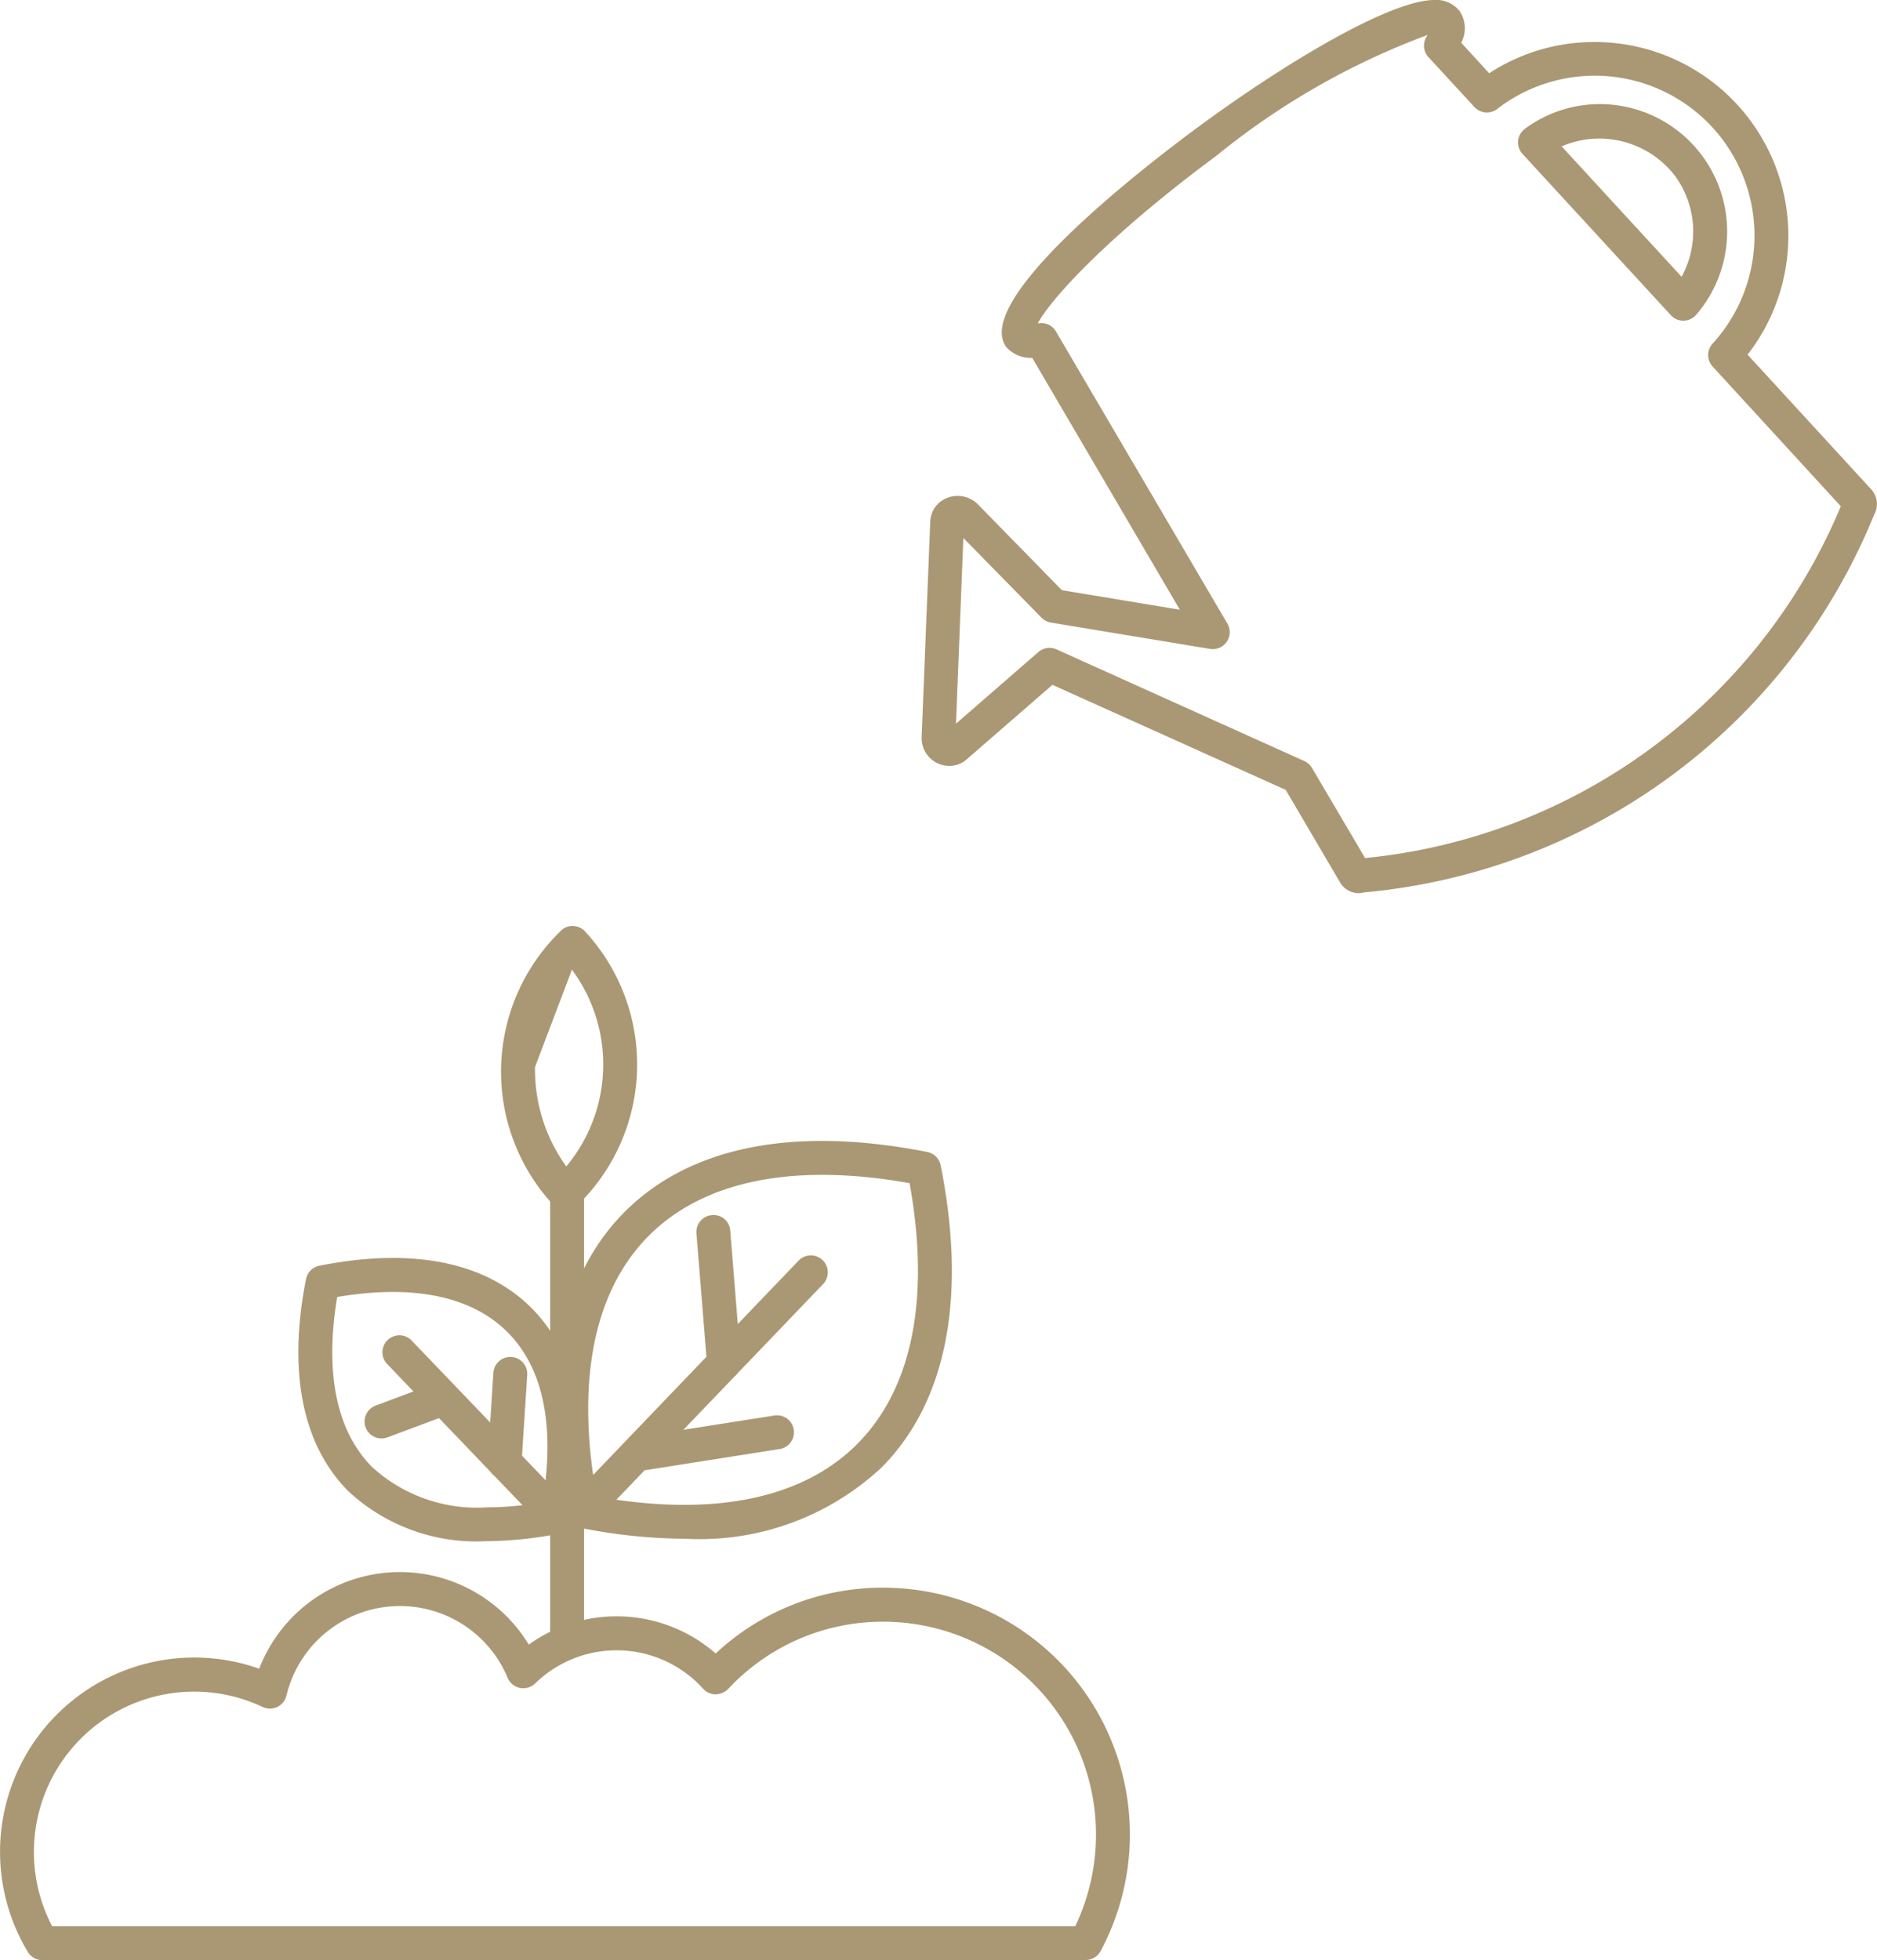
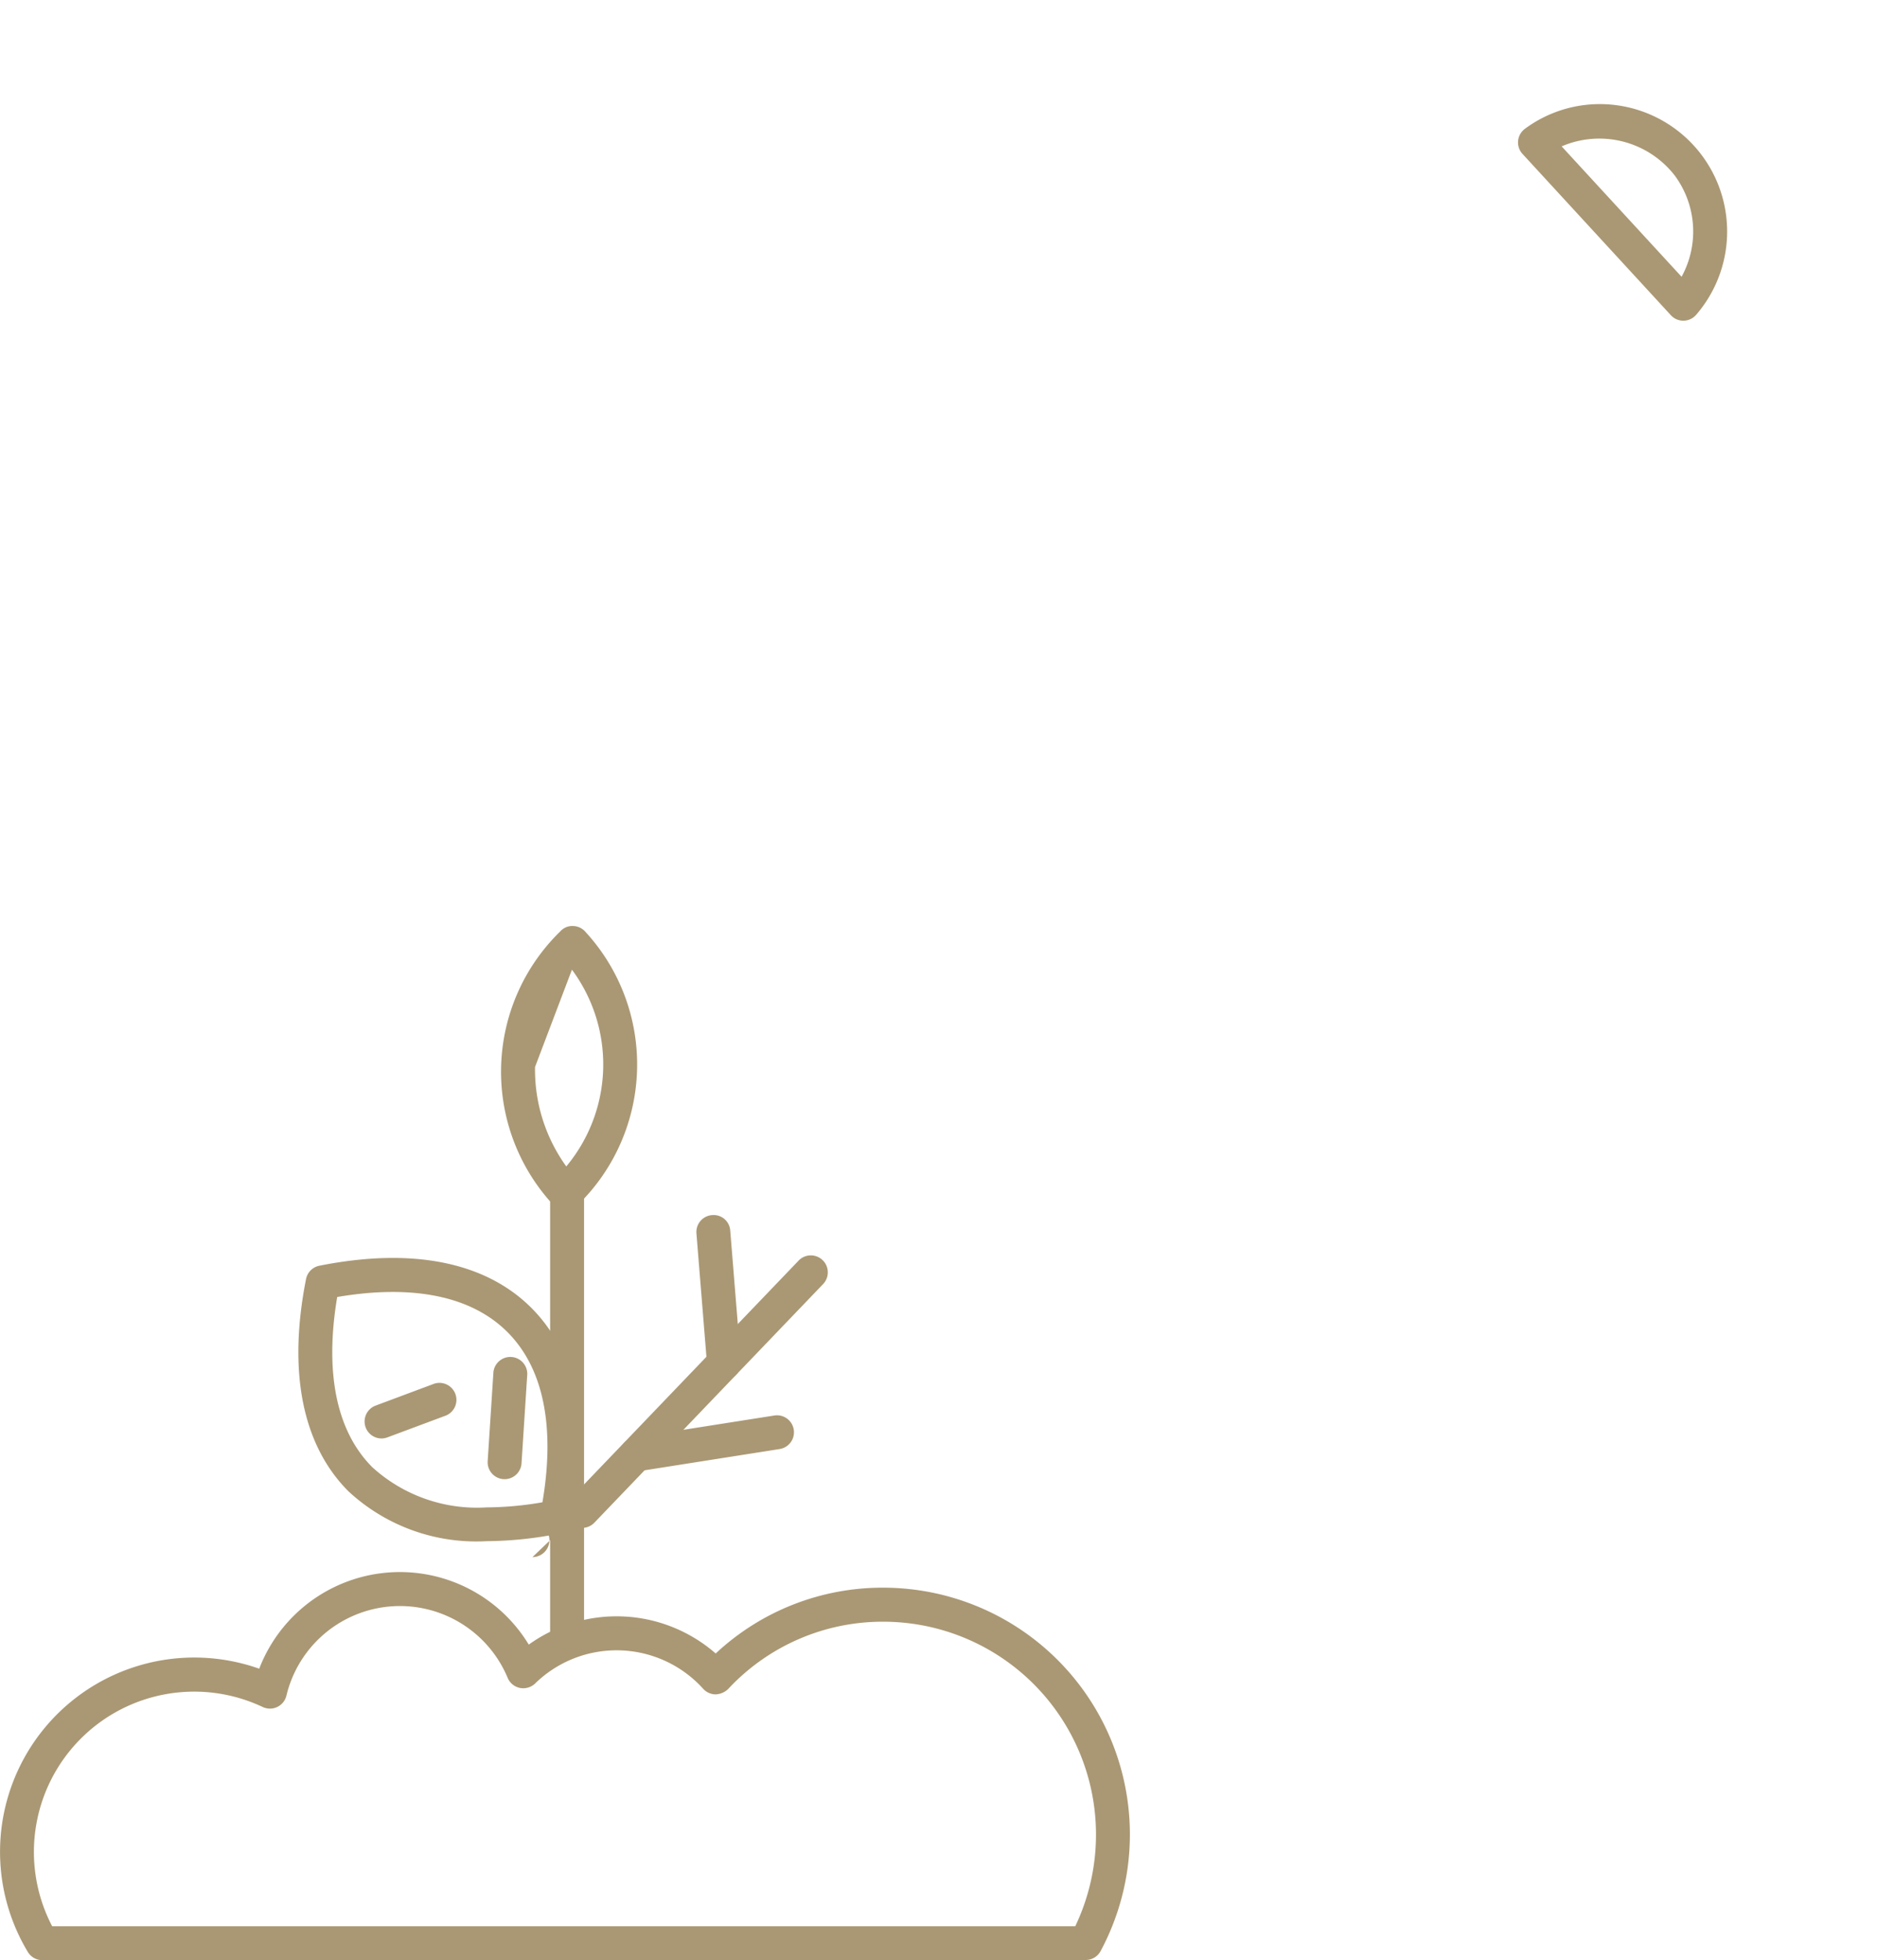
<svg xmlns="http://www.w3.org/2000/svg" viewBox="0 0 54.518 56.922" height="56.922" width="54.518">
  <g transform="translate(0 -3.286)" data-name="Group 69397" id="Group_69397">
    <g transform="translate(0 3.286)" data-name="Group 67697" id="Group_67697">
-       <path fill="#aa9874" transform="translate(-8.55 -4.057)" d="M48.018,29.994a.631.631,0,0,1-.538-.3l-1.587-2.7-6.774-3.05-2.474,2.149a.758.758,0,0,1-.526.206.807.807,0,0,1-.8-.823l.25-6.269a.776.776,0,0,1,.253-.547.832.832,0,0,1,1.106.017l2.464,2.518,3.426.567L38.532,14.45a.966.966,0,0,1-.753-.312c-1-1.366,3.959-5.2,5.5-6.34,2.515-1.862,5.633-3.741,6.933-3.741a.854.854,0,0,1,.733.322.9.9,0,0,1,.047.92l.812.885a5.579,5.579,0,0,1,3.06-.907,5.626,5.626,0,0,1,4.445,9.079L62.9,18.267a.634.634,0,0,1,.083.74A17.709,17.709,0,0,1,48.173,29.971a.691.691,0,0,1-.155.023M39.034,22.87a.5.5,0,0,1,.2.043l7.2,3.244a.492.492,0,0,1,.222.2L48.2,28.974A16.742,16.742,0,0,0,62.017,18.759L58.293,14.7a.493.493,0,0,1,0-.665,4.654,4.654,0,0,0,.308-5.9,4.641,4.641,0,0,0-6.487-.972l-.08.061a.494.494,0,0,1-.661-.061L50.04,5.716a.493.493,0,0,1-.061-.583c.013-.021.024-.041.034-.06A21.647,21.647,0,0,0,43.868,8.59c-3.174,2.349-4.806,4.165-5.175,4.857l.014,0a.491.491,0,0,1,.514.236L44.2,22.166a.493.493,0,0,1-.505.735l-4.622-.765a.491.491,0,0,1-.271-.141L36.531,19.68l-.214,5.392,2.394-2.081a.491.491,0,0,1,.323-.121" data-name="Path 37118" id="Path_37118" />
      <path fill="#aa9874" transform="translate(0 -18.642)" d="M31.533,75.564H1.23a.494.494,0,0,1-.422-.239A5.642,5.642,0,0,1,7.529,67.1a4.378,4.378,0,0,1,7.829-.7,4.374,4.374,0,0,1,5.429.258,7.091,7.091,0,0,1,4.872-1.911A7.166,7.166,0,0,1,31.967,75.3a.493.493,0,0,1-.434.259M1.518,74.579H31.231a6.182,6.182,0,0,0-5.572-8.844,6.129,6.129,0,0,0-4.51,1.955.552.552,0,0,1-.363.155.491.491,0,0,1-.362-.162,3.388,3.388,0,0,0-4.88-.155.5.5,0,0,1-.443.13.492.492,0,0,1-.356-.293,3.39,3.39,0,0,0-6.425.514.493.493,0,0,1-.692.332,4.656,4.656,0,0,0-6.572,3.4,4.651,4.651,0,0,0,.461,2.971" data-name="Path 37119" id="Path_37119" />
      <line fill="#f0b465" transform="translate(0.571 52.881)" x2="22.557" data-name="Line 546" id="Line_546" />
-       <line fill="#f0b465" transform="translate(17.049 54.71)" x2="15.064" data-name="Line 547" id="Line_547" />
-       <path fill="#aa9874" transform="translate(-5.143 -14.642)" d="M25.019,59.326A15.835,15.835,0,0,1,21.954,59a.492.492,0,0,1-.387-.387c-.768-3.854-.17-6.893,1.73-8.789s4.93-2.49,8.781-1.729a.492.492,0,0,1,.387.387c.767,3.85.169,6.888-1.729,8.787a7.752,7.752,0,0,1-5.717,2.056M22.471,58.1c3.357.6,5.971.079,7.568-1.523S32.168,52.356,31.562,49c-3.357-.6-5.971-.075-7.568,1.521s-2.129,4.215-1.523,7.574" data-name="Path 37124" id="Path_37124" />
      <path fill="#aa9874" transform="translate(-2.768 -15.727)" d="M16.906,60.481h0a5.456,5.456,0,0,1-4.021-1.451c-1.335-1.34-1.76-3.47-1.228-6.16a.491.491,0,0,1,.386-.387c2.691-.537,4.822-.114,6.159,1.224s1.764,3.47,1.227,6.16a.492.492,0,0,1-.386.387,10.97,10.97,0,0,1-2.137.227m-4.343-7.094c-.271,1.6-.272,3.651,1.019,4.947A4.518,4.518,0,0,0,16.906,59.5a9.636,9.636,0,0,0,1.617-.148c.274-1.6.277-3.651-1.019-4.945-1.042-1.042-2.747-1.391-4.941-1.016" data-name="Path 37125" id="Path_37125" />
      <line fill="#0ccb6b" transform="translate(16.907 36.933)" y2="6.942" x1="6.656" data-name="Line 548" id="Line_548" />
      <path fill="#aa9874" transform="translate(-5.244 -15.699)" d="M22.152,60.068a.493.493,0,0,1-.355-.834l6.656-6.942a.493.493,0,0,1,.711.682l-6.656,6.942a.49.49,0,0,1-.355.152" data-name="Path 37126" id="Path_37126" />
      <path fill="#aa9874" transform="translate(-4.65 -12.648)" d="M21.076,47.79h-.014a.489.489,0,0,1-.362-.174,5.688,5.688,0,0,1,.227-7.925.464.464,0,0,1,.371-.152.489.489,0,0,1,.36.173,5.691,5.691,0,0,1-.224,7.926.5.5,0,0,1-.358.153m-.886-4.158a4.8,4.8,0,0,0,.908,2.887,4.621,4.621,0,0,0,.164-5.713" data-name="Path 37127" id="Path_37127" />
      <line fill="#0ccb6b" transform="translate(16.472 34.429)" y2="13.105" data-name="Line 549" id="Line_549" />
      <path fill="#aa9874" transform="translate(-5.105 -14.899)" d="M21.577,62.925a.493.493,0,0,1-.493-.493V49.328a.493.493,0,0,1,.985,0V62.433a.493.493,0,0,1-.493.493" data-name="Path 37128" id="Path_37128" />
-       <line fill="#0ccb6b" transform="translate(20.719 35.778)" y2="3.802" x2="0.308" data-name="Line 550" id="Line_550" />
      <path fill="#aa9874" transform="translate(-6.462 -15.33)" d="M27.488,55.4a.491.491,0,0,1-.49-.453l-.308-3.8a.492.492,0,0,1,.451-.531.483.483,0,0,1,.531.451l.308,3.8a.492.492,0,0,1-.45.531l-.041,0" data-name="Path 37129" id="Path_37129" />
      <path fill="#aa9874" transform="translate(-5.748 -17.187)" d="M24.23,59.914a.493.493,0,0,1-.077-.979l4.086-.643a.493.493,0,0,1,.154.974l-4.085.643a.463.463,0,0,1-.078.006" data-name="Path 37130" id="Path_37130" />
-       <path fill="#aa9874" transform="translate(-3.545 -16.441)" d="M19.722,60.977a.49.49,0,0,1-.355-.152l-4.59-4.788a.493.493,0,0,1,.712-.681l4.589,4.787a.493.493,0,0,1-.355.834" data-name="Path 37131" id="Path_37131" />
+       <path fill="#aa9874" transform="translate(-3.545 -16.441)" d="M19.722,60.977a.49.49,0,0,1-.355-.152l-4.59-4.788l4.589,4.787a.493.493,0,0,1-.355.834" data-name="Path 37131" id="Path_37131" />
      <path fill="#aa9874" transform="translate(-3.383 -16.884)" d="M14.463,58.656a.493.493,0,0,1-.172-.954l1.7-.635a.493.493,0,0,1,.345.923l-1.7.634a.494.494,0,0,1-.173.032" data-name="Path 37132" id="Path_37132" />
      <path fill="#aa9874" transform="translate(-4.525 -16.653)" d="M19.182,59.606h-.033a.492.492,0,0,1-.459-.524l.164-2.542a.493.493,0,1,1,.983.064l-.164,2.542a.493.493,0,0,1-.491.461" data-name="Path 37133" id="Path_37133" />
      <path fill="#aa9874" transform="translate(-14.086 -5.023)" d="M62.979,14.336a.491.491,0,0,1-.362-.159L58.308,9.493a.492.492,0,0,1,.07-.73,3.656,3.656,0,0,1,2.18-.717,3.7,3.7,0,0,1,2.792,6.12.492.492,0,0,1-.365.17ZM59.444,9.273l3.484,3.787a2.733,2.733,0,0,0-.192-2.931,2.772,2.772,0,0,0-3.291-.856" data-name="Path 37134" id="Path_37134" />
    </g>
  </g>
</svg>